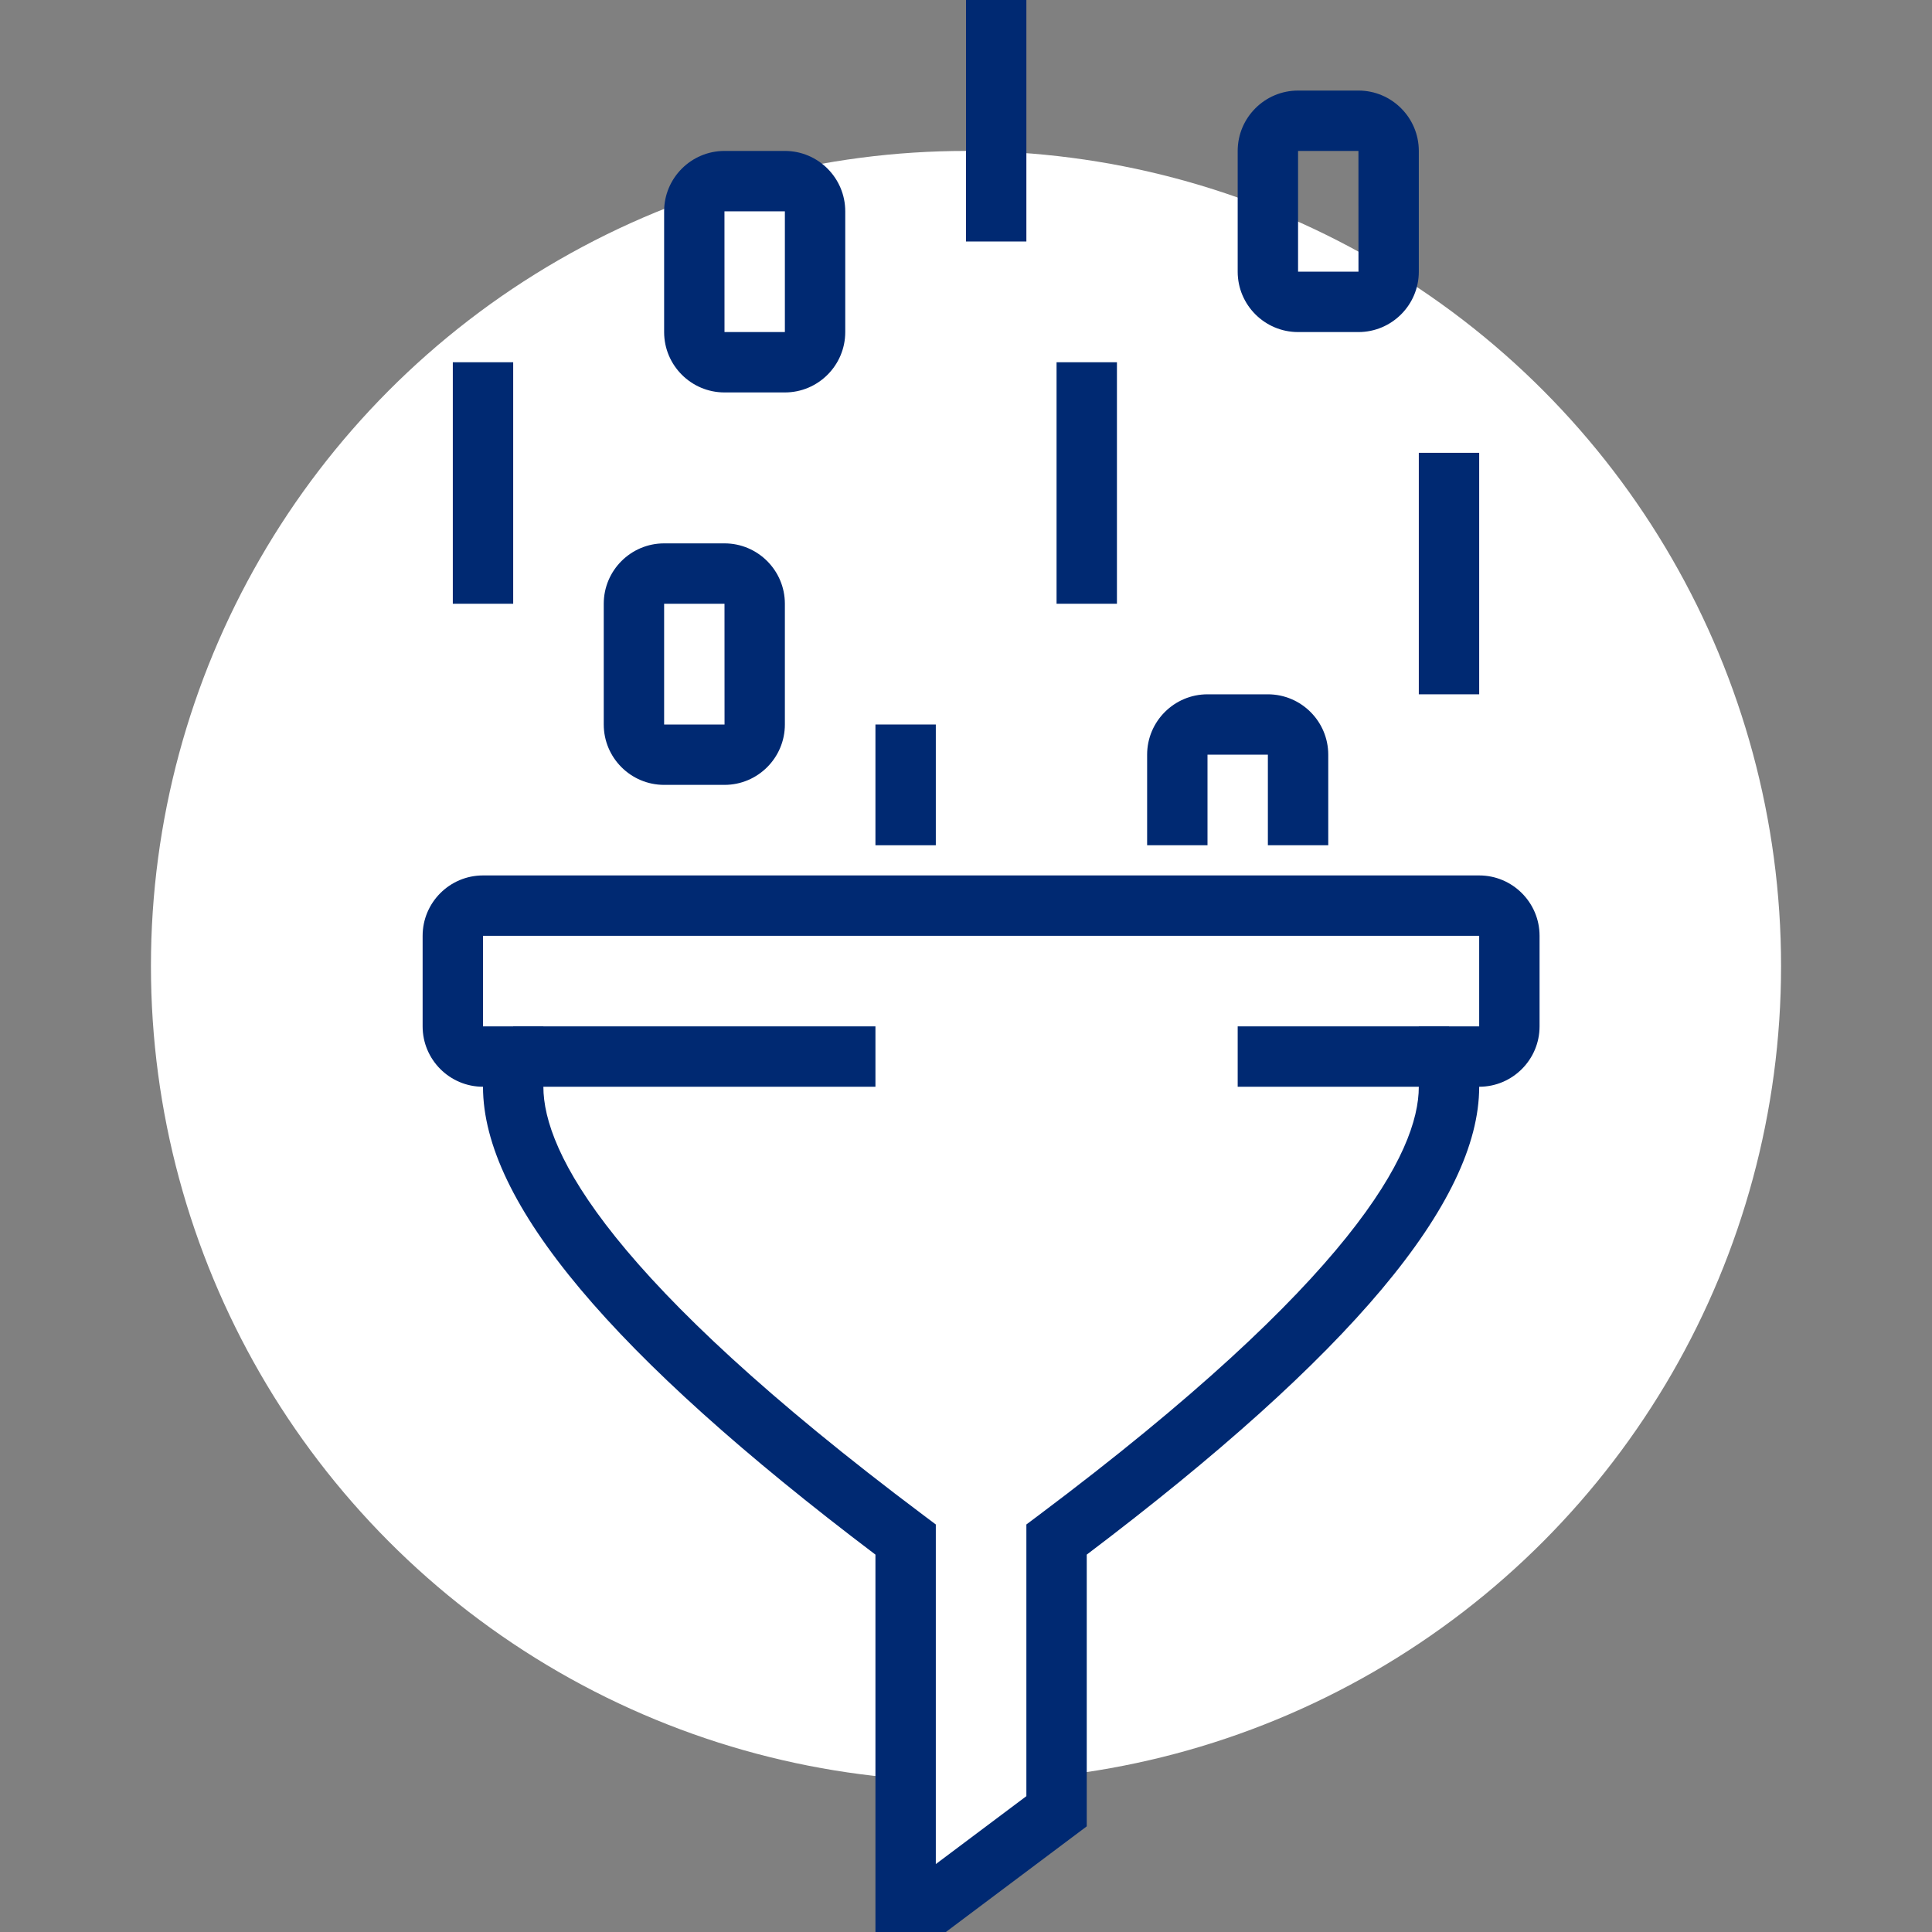
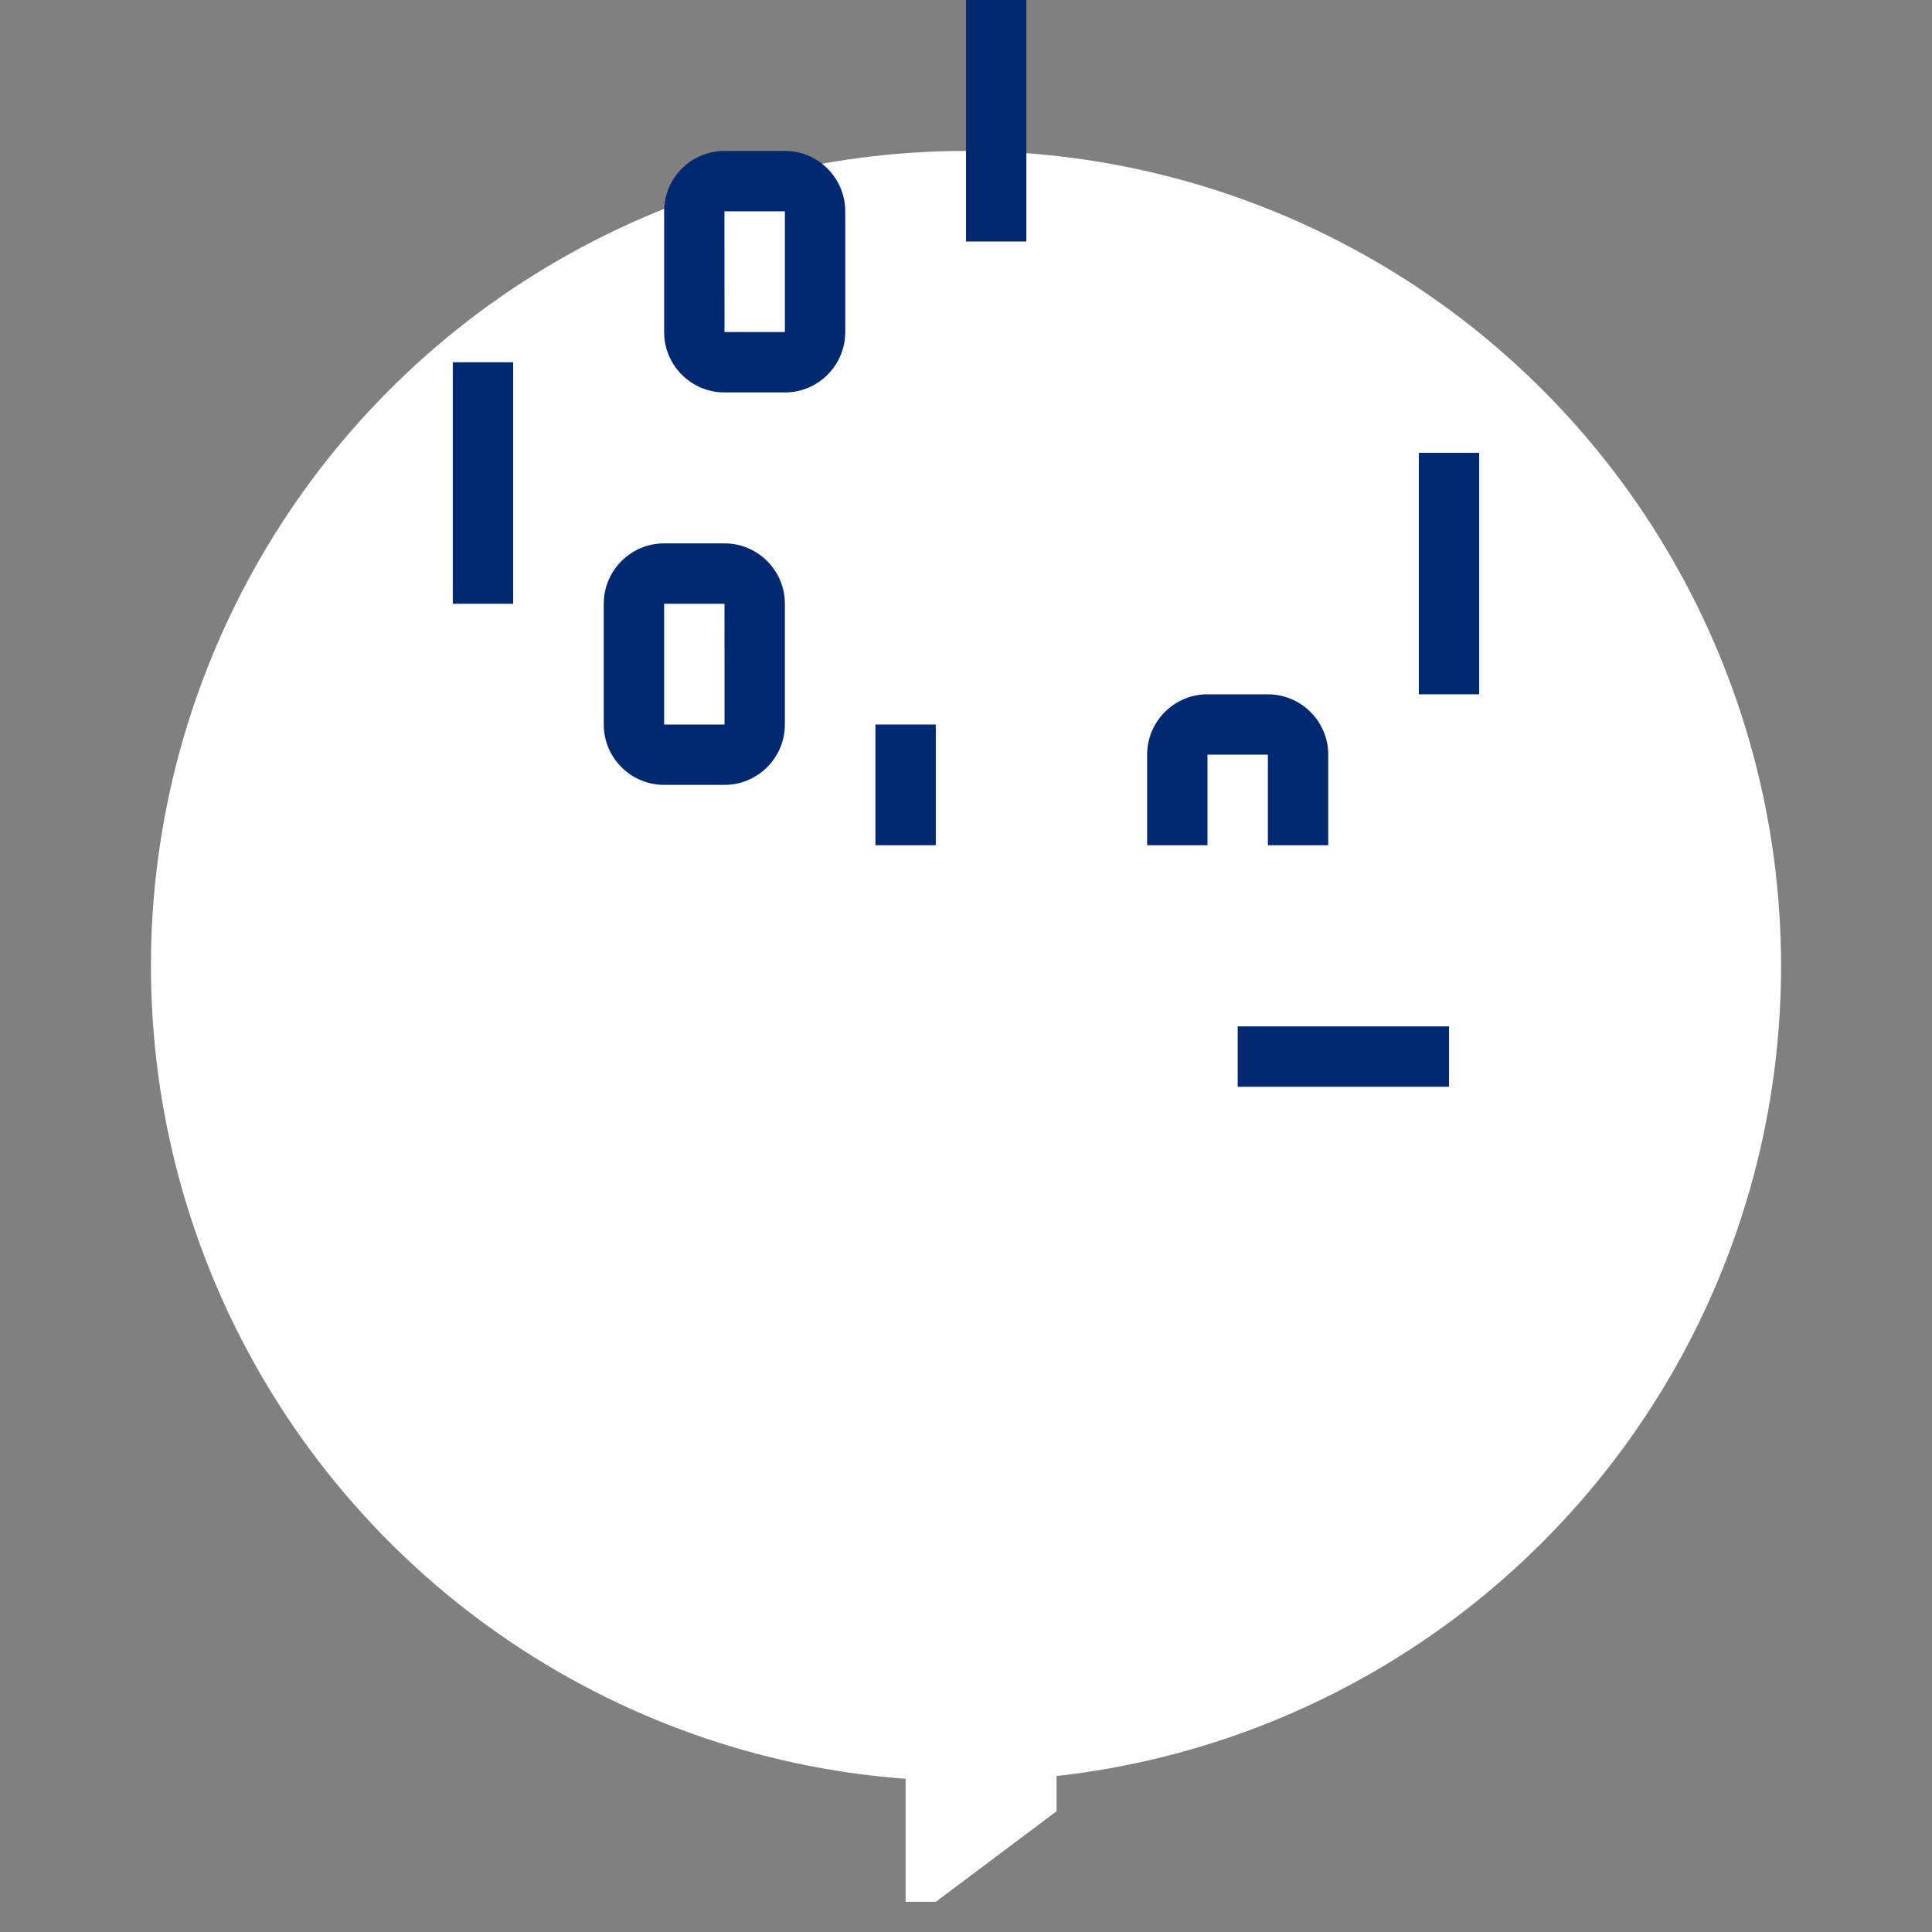
<svg xmlns="http://www.w3.org/2000/svg" version="1.1" id="Laag_1" x="0px" y="0px" viewBox="0 0 400 400" style="enable-background:new 0 0 400 400;" xml:space="preserve">
  <rect x="0" y="0" width="400" height="400" fill="#808080" stroke="none" />
  <style type="text/css">
	.st0{fill:#FFFFFF;}
	.st1{fill:#002972;}
</style>
  <g>
    <circle class="st0" cx="200" cy="200" r="168.75" />
    <g>
      <path class="st0" d="M306.25,187.5H100c-3.452,0-6.25,2.798-6.25,6.25v18.75c0,3.452,2.798,6.25,6.25,6.25h6.25V225    c0,23.438,31.25,56.25,81.25,93.75c0,10.156,0,75,0,75h6.25l25-18.75c0,0,0-46.094,0-56.25c50-37.5,81.25-70.312,81.25-93.75    v-6.25h6.25c3.452,0,6.25-2.798,6.25-6.25v-18.75C312.5,190.298,309.702,187.5,306.25,187.5z" />
-       <path class="st1" d="M195.833,400H181.25v-78.133C126.584,280.522,100,248.822,100,225c-6.892,0-12.5-5.607-12.5-12.5v-18.75    c0-6.893,5.608-12.5,12.5-12.5h206.25c6.892,0,12.5,5.607,12.5,12.5v18.75c0,6.892-5.608,12.5-12.5,12.5    c0,23.822-26.584,55.522-81.25,96.867v56.258L195.833,400z M106.25,212.5h6.25V225c0,13.543,13.663,39.934,78.75,88.75l2.5,1.875    v70.313l18.75-14.063v-56.25l2.5-1.875c65.087-48.816,78.749-75.207,78.749-88.75v-12.5h12.5v-18.75H100v18.75L106.25,212.5z" />
    </g>
    <path class="st1" d="M275,175h-12.5v-18.75l-12.5,0V175h-12.5v-18.75c0-6.892,5.608-12.5,12.5-12.5h12.5   c6.892,0,12.5,5.607,12.5,12.5V175z" />
    <rect x="181.25" y="150" class="st1" width="12.5" height="25" />
    <path class="st1" d="M150,162.5h-12.5c-6.892,0-12.5-5.607-12.5-12.5v-25c0-6.893,5.608-12.5,12.5-12.5H150   c6.892,0,12.5,5.607,12.5,12.5v25C162.5,156.892,156.893,162.5,150,162.5z M137.5,125v25l12.5,0c0.005,0,0.008,0,0.008,0L150,125   H137.5z" />
-     <path class="st1" d="M281.25,68.75h-12.5c-6.892,0-12.5-5.607-12.5-12.5v-25c0-6.893,5.608-12.5,12.5-12.5h12.5   c6.892,0,12.5,5.607,12.5,12.5v25C293.75,63.143,288.142,68.75,281.25,68.75z M281.25,31.25l-12.5,0v25l12.5,0   c0.006,0,0.008,0,0.008,0L281.25,31.25z" />
    <path class="st1" d="M162.5,81.25H150c-6.892,0-12.5-5.607-12.5-12.5v-25c0-6.893,5.608-12.5,12.5-12.5h12.5   c6.892,0,12.5,5.607,12.5,12.5v25C175,75.642,169.393,81.25,162.5,81.25z M150,43.75c-0.005,0-0.008,0-0.008,0l0.008,25l12.5,0v-25   H150z" />
    <rect x="93.75" y="75" class="st1" width="12.5" height="50" />
-     <rect x="218.75" y="75" class="st1" width="12.5" height="50" />
    <rect x="200" y="0" class="st1" width="12.5" height="50" />
    <rect x="293.75" y="93.75" class="st1" width="12.5" height="50" />
-     <rect x="106.25" y="212.5" class="st1" width="75" height="12.5" />
    <rect x="256.25" y="212.5" class="st1" width="43.75" height="12.5" />
  </g>
</svg>